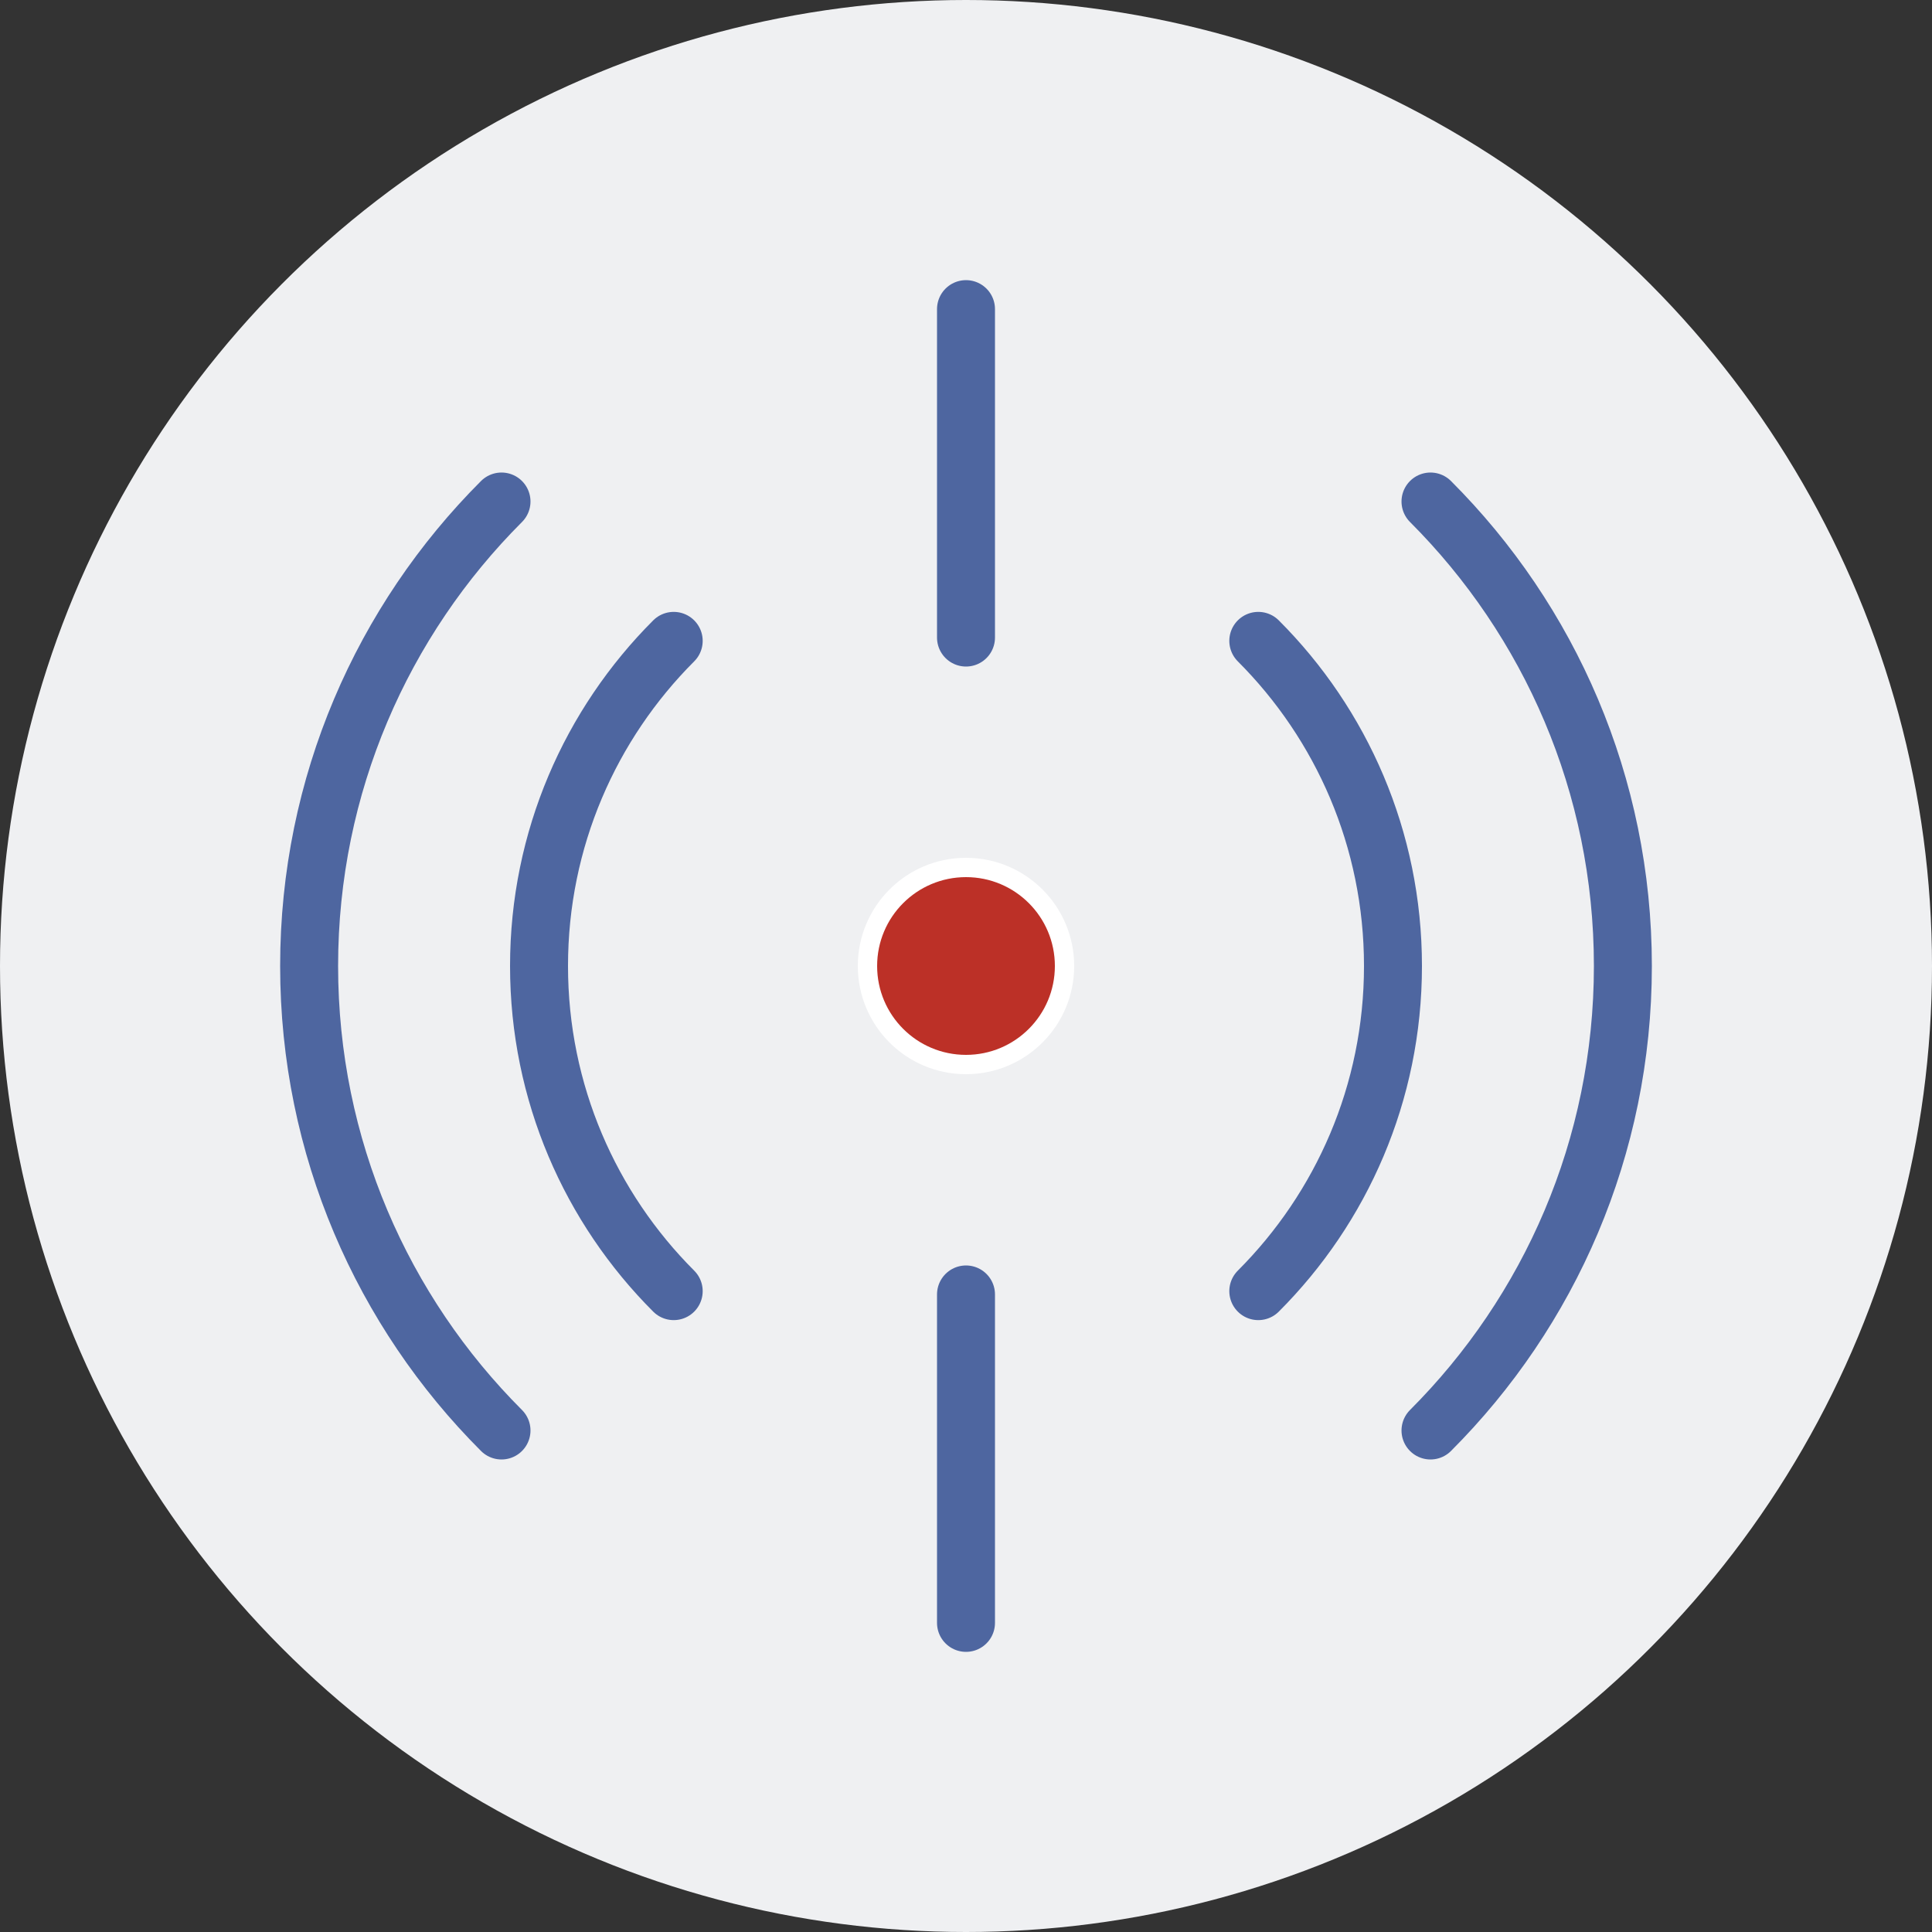
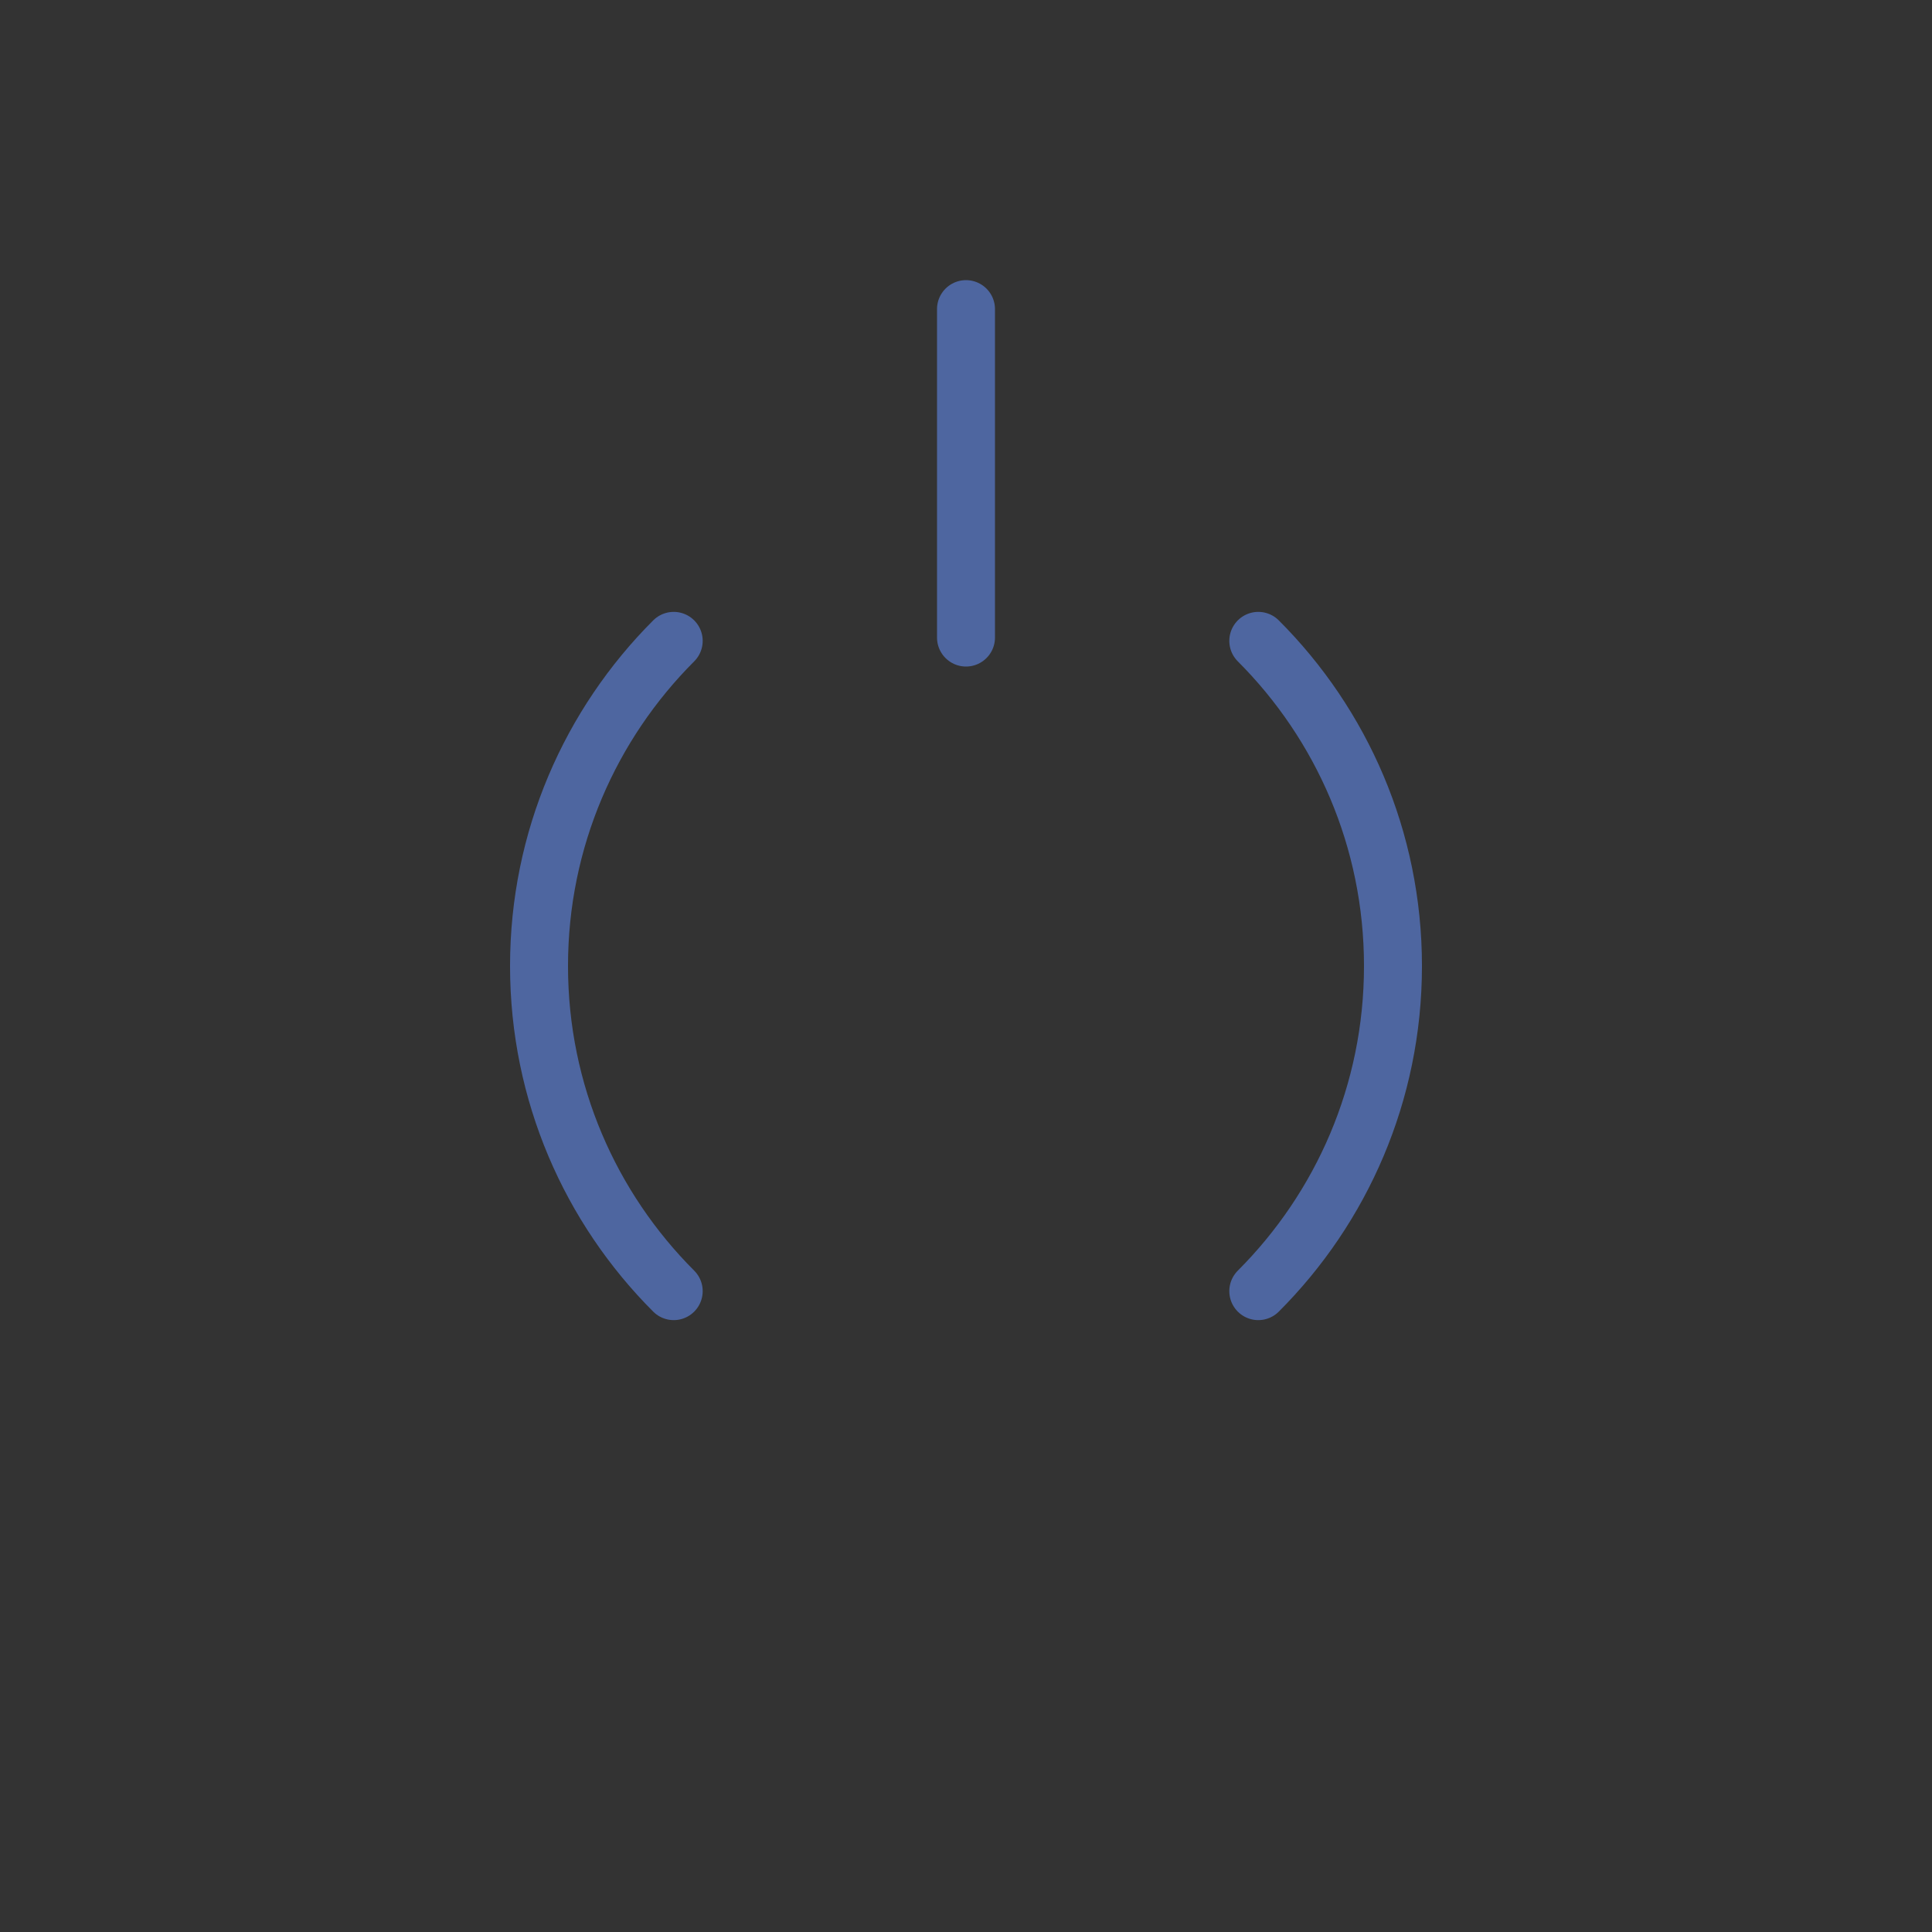
<svg xmlns="http://www.w3.org/2000/svg" width="100px" height="100px" viewBox="0 0 100 100" version="1.1">
  <rect x="0" y="0" width="100" height="100" fill="#333333" stroke="none" />
  <title>编组 3</title>
  <g id="页面-1" stroke="none" stroke-width="1" fill="none" fill-rule="evenodd">
    <g id="桌面端-HD" transform="translate(-1418, -725)">
      <g id="编组-3" transform="translate(1418, 725)">
-         <circle id="椭圆形备份" fill="#EFF0F2" cx="50" cy="50" r="50" />
        <g id="信号_signal-one" transform="translate(16, 16)">
-           <path d="M58.042,58.042 C64.194,51.889 68,43.389 68,34 C68,24.611 64.194,16.111 58.042,9.958" id="路径" stroke="#4E66A0" stroke-width="3" stroke-linecap="round" />
-           <path d="M9.958,9.958 C3.806,16.111 0,24.611 0,34 C0,43.389 3.806,51.889 9.958,58.042" id="路径" stroke="#4E66A0" stroke-width="3" stroke-linecap="round" />
          <path d="M18.871,17.171 C14.564,21.478 11.9,27.428 11.9,34 C11.9,40.572 14.564,46.522 18.871,50.829" id="路径" stroke="#4E66A0" stroke-width="3" stroke-linecap="round" />
          <path d="M49.129,50.829 C53.436,46.522 56.1,40.572 56.1,34 C56.1,27.428 53.436,21.478 49.129,17.171" id="路径" stroke="#4E66A0" stroke-width="3" stroke-linecap="round" />
-           <line x1="34" y1="68" x2="34" y2="51" id="路径" stroke="#4E66A0" stroke-width="3" stroke-linecap="round" stroke-linejoin="round" />
          <line x1="34" y1="0" x2="34" y2="17" id="路径" stroke="#4E66A0" stroke-width="3" stroke-linecap="round" stroke-linejoin="round" />
-           <path d="M34,39.1 C36.817,39.1 39.1,36.817 39.1,34 C39.1,31.183 36.817,28.9 34,28.9 C31.183,28.9 28.9,31.183 28.9,34 C28.9,36.817 31.183,39.1 34,39.1 Z" id="路径" stroke="#FFFFFF" fill="#BC3027" fill-rule="nonzero" />
        </g>
      </g>
    </g>
  </g>
</svg>